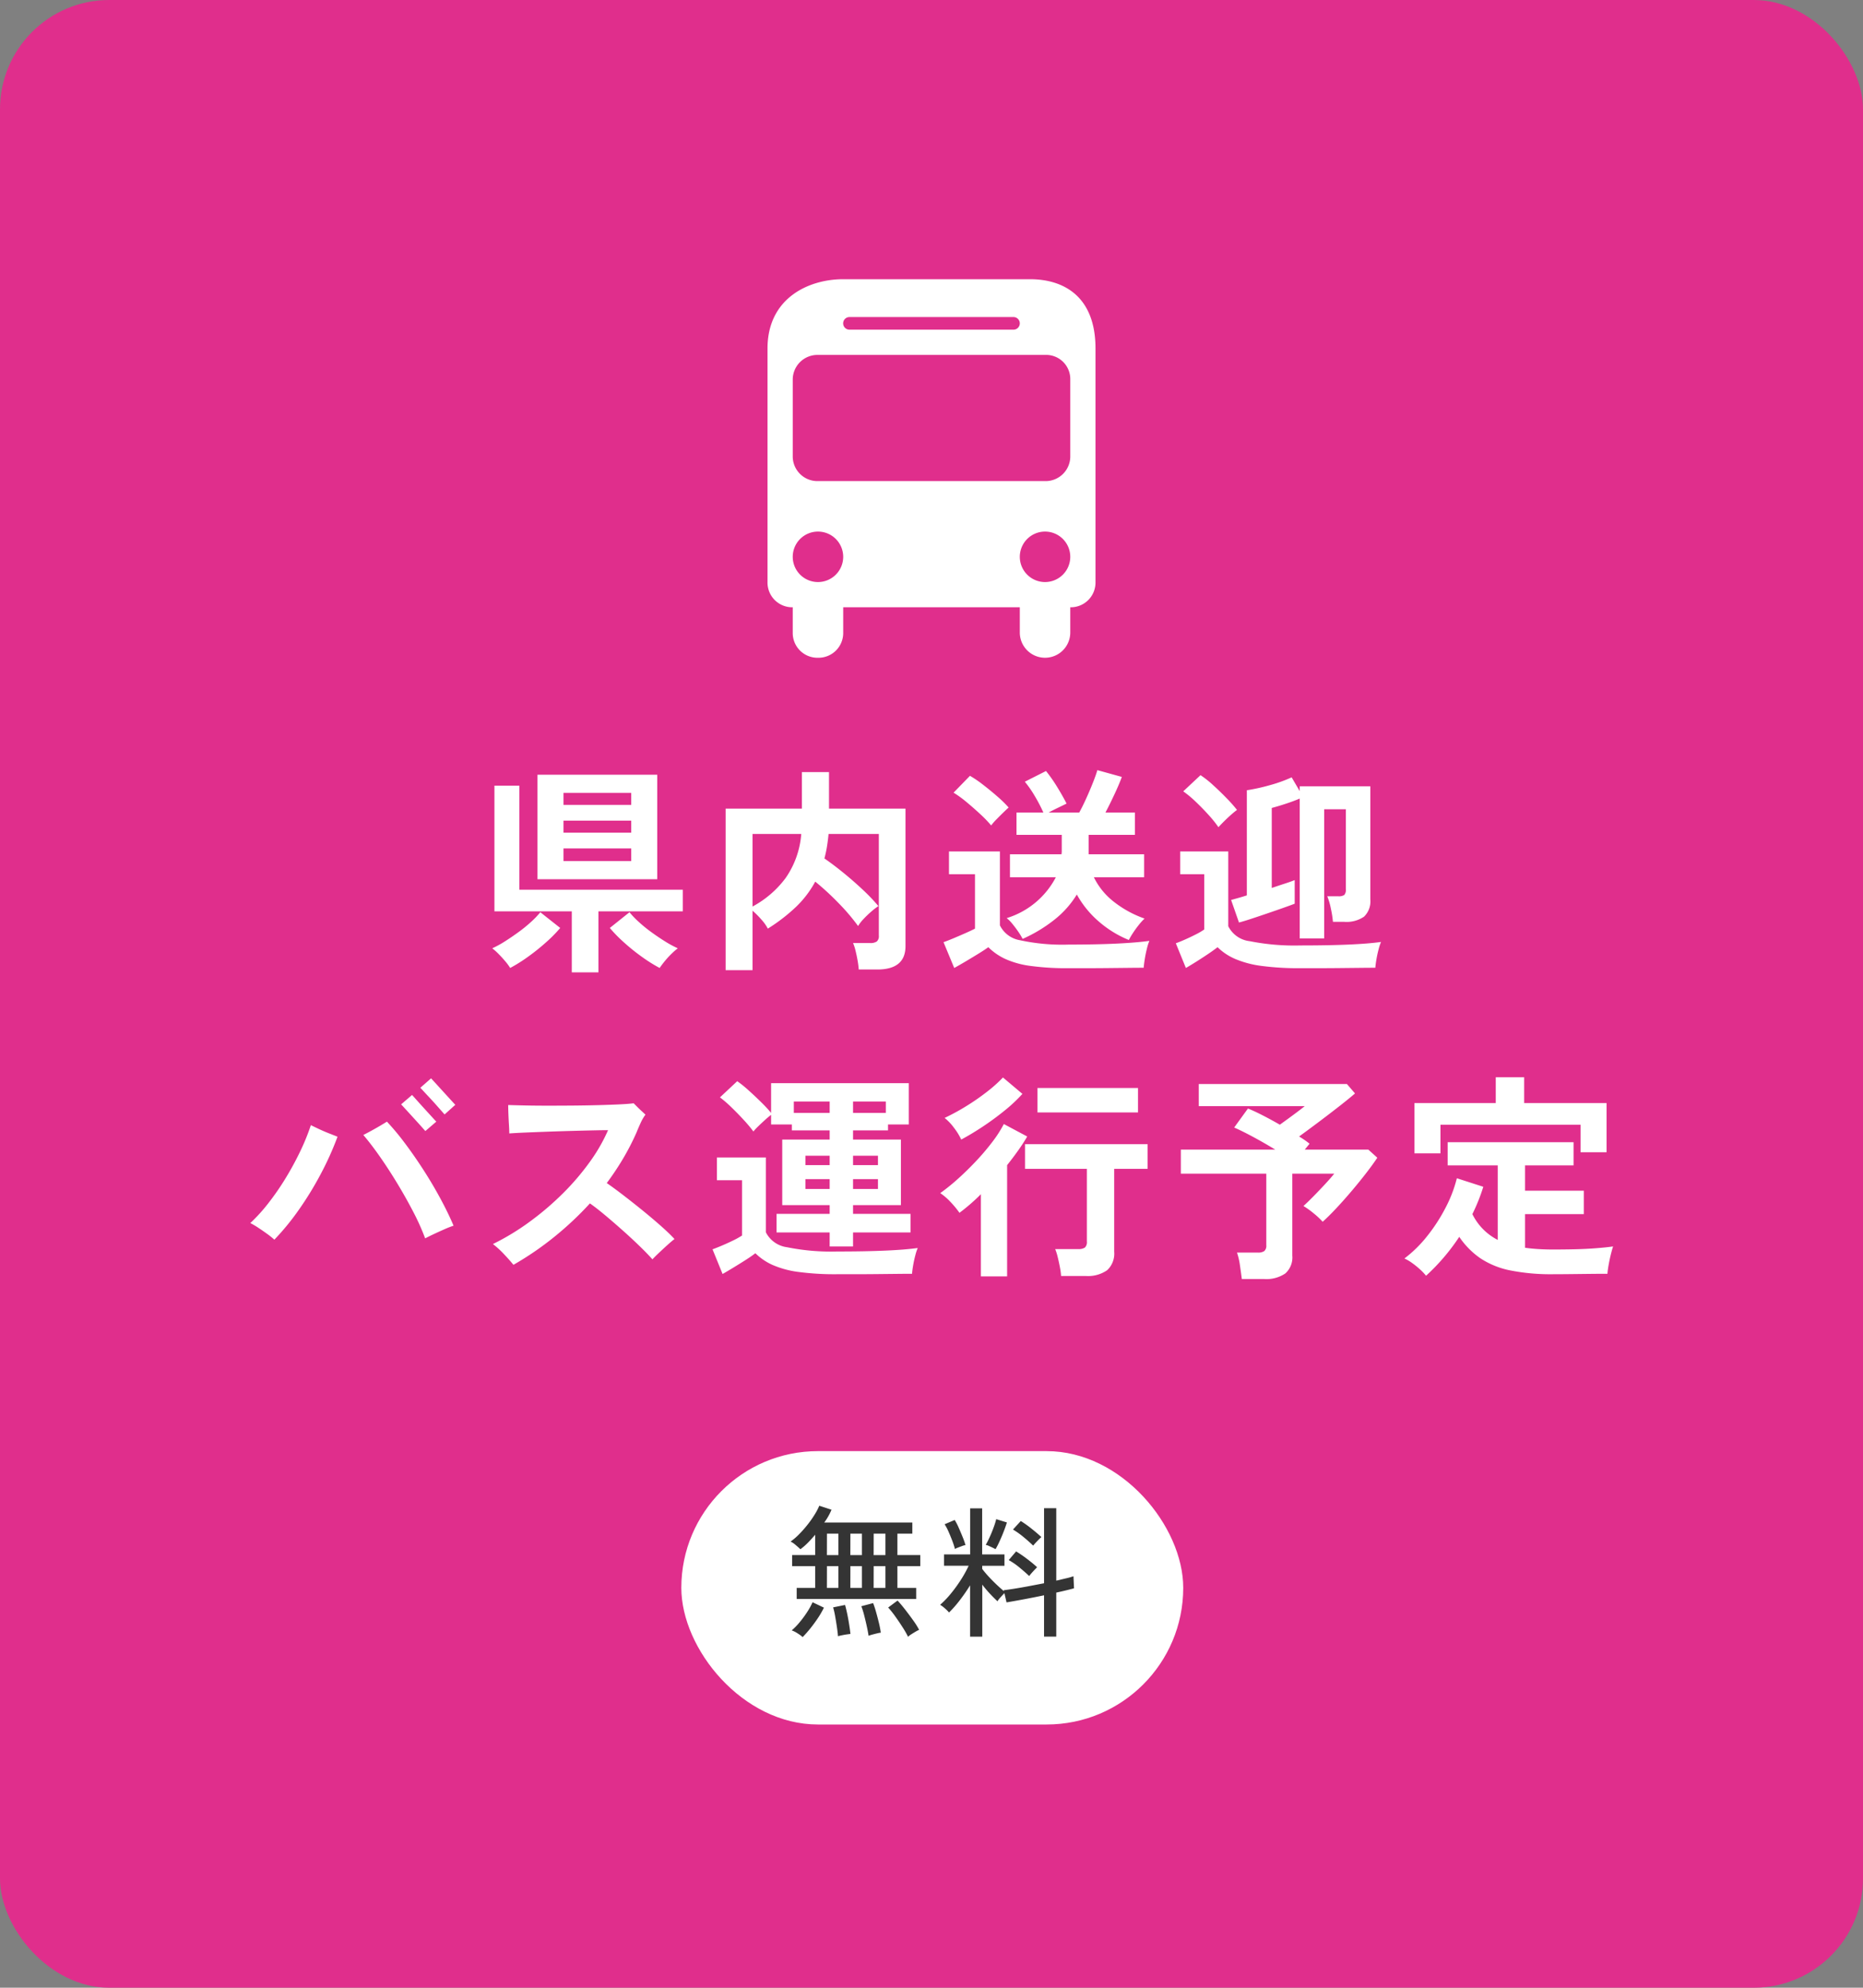
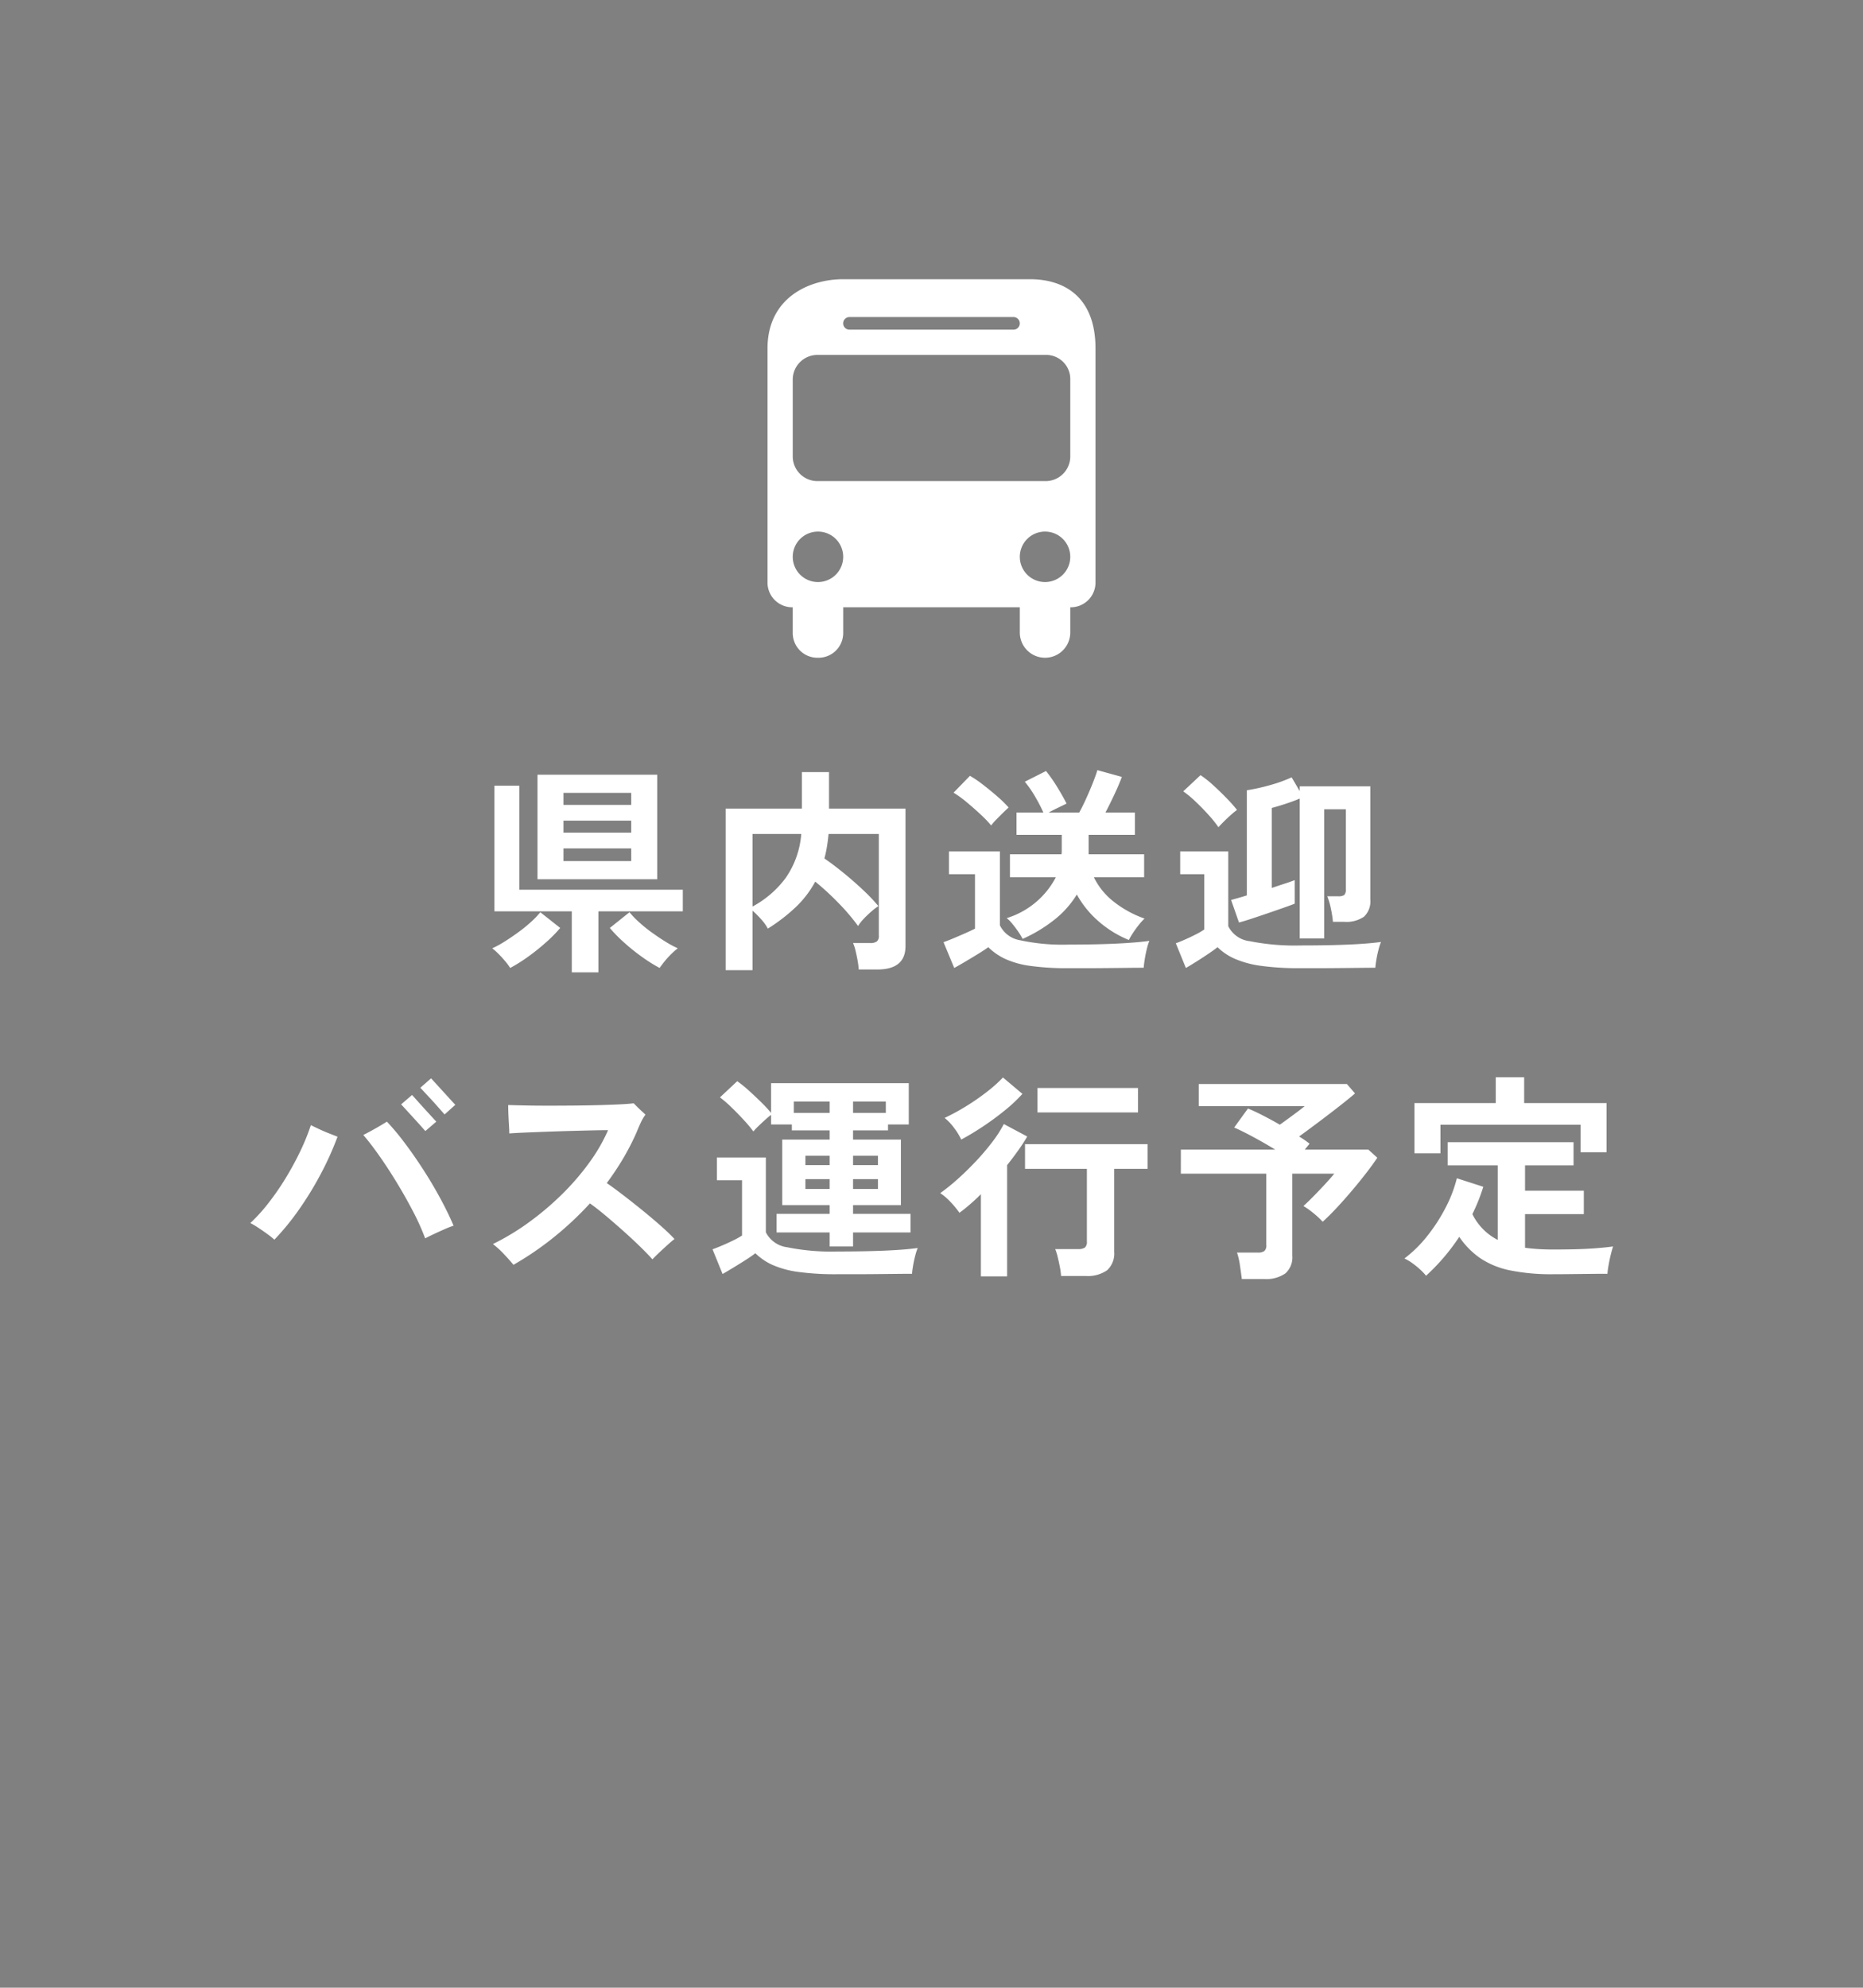
<svg xmlns="http://www.w3.org/2000/svg" width="170.5" height="181.863" viewBox="0 0 170.5 181.863">
  <rect x="0" y="0" width="170.5" height="181.863" fill="#808080" stroke="none" />
  <g id="グループ_9662" data-name="グループ 9662" transform="translate(-242 -4862.221)">
-     <rect id="長方形_5246" data-name="長方形 5246" width="170.5" height="181.863" rx="10" transform="translate(242 4862.221)" fill="#e02e8c" />
    <path id="パス_17044" data-name="パス 17044" d="M49.19,16.06V6.5H60.15v9.56Zm3.14,8.52V19H45.25V7.5h2.28v9.52H62.49V19H54.77v5.58Zm-5.64-.4a4.7,4.7,0,0,0-.44-.6q-.3-.36-.63-.69a5.589,5.589,0,0,0-.57-.51,9.132,9.132,0,0,0,1.17-.64q.63-.4,1.26-.86a12.965,12.965,0,0,0,1.15-.94,7.768,7.768,0,0,0,.82-.86l1.82,1.44A12.556,12.556,0,0,1,50,21.81a19.323,19.323,0,0,1-1.67,1.34A14.289,14.289,0,0,1,46.69,24.18Zm13.68,0a14.289,14.289,0,0,1-1.64-1.03,18.211,18.211,0,0,1-1.66-1.34,13.058,13.058,0,0,1-1.26-1.29l1.8-1.44a7.768,7.768,0,0,0,.82.86,12.965,12.965,0,0,0,1.15.94q.63.46,1.27.86a9.667,9.667,0,0,0,1.18.64,6.323,6.323,0,0,0-.58.51,7.644,7.644,0,0,0-.63.69Q60.53,23.94,60.37,24.18Zm-8.8-9.78h6.2V13.24h-6.2Zm0-2.6h6.2V10.7h-6.2Zm0-2.54h6.2V8.16h-6.2ZM66.41,24.38V9.6h6.98V6.26h2.48V9.6h7V22.18q0,2.14-2.58,2.14h-1.7a7.239,7.239,0,0,0-.1-.8q-.08-.46-.19-.91a4.042,4.042,0,0,0-.23-.71h1.56a1.042,1.042,0,0,0,.61-.14.636.636,0,0,0,.19-.54v-9.3h-4.6q-.06.62-.15,1.17a10.858,10.858,0,0,1-.23,1.07q.84.58,1.76,1.33t1.76,1.54a16.752,16.752,0,0,1,1.42,1.49,5.947,5.947,0,0,0-.65.5,9.523,9.523,0,0,0-.7.67,3.9,3.9,0,0,0-.51.65,18.863,18.863,0,0,0-1.79-2.1,24.668,24.668,0,0,0-2.13-1.96,9.337,9.337,0,0,1-1.79,2.34,16.152,16.152,0,0,1-2.55,1.96,3.838,3.838,0,0,0-.59-.83,7.707,7.707,0,0,0-.81-.81v5.44Zm2.46-5.82a9.171,9.171,0,0,0,3.03-2.61,8.124,8.124,0,0,0,1.43-4.03H68.87Zm34.44,3.06a9.824,9.824,0,0,1-2.76-1.7,9.017,9.017,0,0,1-2-2.46,8.759,8.759,0,0,1-2.02,2.28,13.465,13.465,0,0,1-2.94,1.78,5.815,5.815,0,0,0-.4-.66q-.26-.38-.55-.73a3.027,3.027,0,0,0-.51-.51,7.583,7.583,0,0,0,4.5-3.74h-4.2v-2.1h4.72a.729.729,0,0,1,.01-.12.729.729,0,0,0,.01-.12V12H93.03V9.96h2.46a14.66,14.66,0,0,0-.8-1.53,9.738,9.738,0,0,0-.9-1.29l1.94-.98a13.718,13.718,0,0,1,1.04,1.49q.52.85.84,1.49-.36.18-.8.39t-.84.43h2.8q.3-.54.64-1.29t.62-1.46q.28-.71.4-1.13l2.24.62q-.24.66-.67,1.58t-.83,1.68h2.7V12H99.63v1.78h5.08v2.1h-4.6a6.394,6.394,0,0,0,1.76,2.19,9.754,9.754,0,0,0,2.88,1.59,5.071,5.071,0,0,0-.51.56q-.29.36-.54.74A6.652,6.652,0,0,0,103.31,21.62Zm-5.5,2.58a24.407,24.407,0,0,1-3.52-.21,8.216,8.216,0,0,1-2.3-.64,5.517,5.517,0,0,1-1.54-1.07q-.36.26-.93.61t-1.16.7q-.59.35-1.03.59l-.98-2.36q.4-.14.97-.38t1.11-.48q.54-.24.8-.38V15.6H86.85V13.52h4.66v6.76a2.5,2.5,0,0,0,1.83,1.36,18.235,18.235,0,0,0,4.47.4q2.56,0,4.4-.09t2.98-.25a4.487,4.487,0,0,0-.22.69q-.12.47-.2.97t-.1.8q-.56,0-1.46.01l-1.91.02q-1.01.01-1.93.01Zm-7.1-13.06a10.594,10.594,0,0,0-.96-1q-.6-.56-1.26-1.11a10.265,10.265,0,0,0-1.22-.89l1.5-1.54a10.288,10.288,0,0,1,1.19.81q.69.53,1.34,1.1a10.316,10.316,0,0,1,1.01.99q-.18.16-.5.47t-.63.63A5.321,5.321,0,0,0,90.71,11.14Zm28.24,10.34V8.68q-.56.24-1.26.47t-1.3.39v7.32q.64-.22,1.2-.4t.9-.32V18.3q-.36.14-1.04.38t-1.47.51q-.79.27-1.49.5t-1.1.33l-.72-2.06.64-.18q.36-.1.8-.24V7.92a17.486,17.486,0,0,0,2.09-.46,13.144,13.144,0,0,0,2.01-.72L118.95,8V7.56h6.46V17.9a1.937,1.937,0,0,1-.58,1.59,2.836,2.836,0,0,1-1.8.47h-1.04a9.785,9.785,0,0,0-.19-1.21,6.225,6.225,0,0,0-.33-1.13h1a.912.912,0,0,0,.56-.12.729.729,0,0,0,.14-.54V9.66h-1.98V21.48Zm.06,2.72a25.5,25.5,0,0,1-3.57-.21,9.166,9.166,0,0,1-2.41-.64,5.292,5.292,0,0,1-1.6-1.07q-.36.28-.88.63t-1.06.69q-.54.34-.96.58l-.92-2.26q.34-.12.84-.34t.99-.47a6.257,6.257,0,0,0,.77-.45V15.6h-2.2V13.52h4.4v6.84a2.509,2.509,0,0,0,1.97,1.37,20.894,20.894,0,0,0,4.63.39q2.56,0,4.4-.08t2.98-.24a4.6,4.6,0,0,0-.22.67q-.12.45-.2.92t-.1.77q-.56,0-1.46.01l-1.91.02q-1.01.01-1.93.01Zm-7.5-12.9a10.657,10.657,0,0,0-.9-1.12q-.56-.62-1.18-1.21a9.73,9.73,0,0,0-1.14-.95l1.58-1.48a8.992,8.992,0,0,1,1.15.91q.65.59,1.25,1.21a13.216,13.216,0,0,1,.94,1.06,6.662,6.662,0,0,0-.54.44q-.34.3-.66.62T111.51,11.3ZM38.91,48.92a21.252,21.252,0,0,0-1.09-2.43q-.67-1.29-1.45-2.58t-1.59-2.45q-.81-1.16-1.53-2,.32-.16.74-.39t.81-.46q.39-.23.61-.37a22.551,22.551,0,0,1,1.62,1.94q.86,1.14,1.7,2.44t1.56,2.63q.72,1.33,1.22,2.51a8.244,8.244,0,0,0-.82.32q-.5.22-.99.45T38.91,48.92Zm-13.8.12a7.316,7.316,0,0,0-.66-.53q-.4-.29-.81-.56a7.27,7.27,0,0,0-.73-.43,15.537,15.537,0,0,0,1.65-1.82,23.92,23.92,0,0,0,1.57-2.27,27.634,27.634,0,0,0,1.34-2.46,19.921,19.921,0,0,0,.98-2.41q.32.16.77.37t.91.39q.46.18.76.3a28.04,28.04,0,0,1-1.53,3.4,30.354,30.354,0,0,1-2,3.27A22.9,22.9,0,0,1,25.11,49.04ZM38.93,39.1q-.04-.04-.26-.29t-.53-.59l-.62-.68-.54-.59q-.23-.25-.27-.29l1-.86q.06.06.38.42t.73.81l.73.8q.32.35.38.41Zm1.76-1.52q-.04-.04-.26-.29l-.53-.6q-.31-.35-.63-.69t-.54-.58q-.22-.24-.26-.28l.98-.86q.06.06.38.41l.73.8.73.8q.32.35.38.41Zm6.3,13.76q-.34-.42-.87-.98a8.155,8.155,0,0,0-1.01-.92,22.214,22.214,0,0,0,3.35-2.03,26.311,26.311,0,0,0,3.03-2.58,22.839,22.839,0,0,0,2.47-2.88,15.7,15.7,0,0,0,1.69-2.93q-.5,0-1.39.02t-1.99.05q-1.1.03-2.2.07t-2.02.08q-.92.04-1.44.08,0-.3-.03-.78t-.05-.99q-.02-.51-.02-.83.6.02,1.54.04t2.09.02q1.15,0,2.34-.01t2.29-.04q1.1-.03,1.94-.07t1.28-.1l.33.33q.21.21.43.41t.32.3a4.223,4.223,0,0,0-.45.78q-.21.46-.37.86a22.718,22.718,0,0,1-1.22,2.37,25.369,25.369,0,0,1-1.5,2.25q.64.44,1.5,1.1t1.76,1.39q.9.73,1.68,1.42t1.26,1.21q-.24.18-.65.55t-.8.74q-.39.37-.57.57-.42-.48-1.14-1.18t-1.55-1.44q-.83-.74-1.63-1.41t-1.4-1.09a29.81,29.81,0,0,1-3.27,3.07A28.154,28.154,0,0,1,46.99,51.34Zm28.94-1.68V48.38H71.07v-1.7h4.86v-.8H71.59v-6h4.34v-.84H72.47V38.5h-1.9v-.88a6.806,6.806,0,0,0-.54.45q-.32.29-.62.58a5.5,5.5,0,0,0-.46.49,12.35,12.35,0,0,0-.87-1.04q-.55-.6-1.14-1.17a10.811,10.811,0,0,0-1.05-.91l1.58-1.48a10.145,10.145,0,0,1,1.02.82q.58.52,1.15,1.08a12.857,12.857,0,0,1,.93,1V34.72h12.6V38.5h-1.9v.54h-3.2v.84h4.38v6H78.07v.8h5.26v1.7H78.07v1.28Zm.68,2.54a25.059,25.059,0,0,1-3.55-.21,8.689,8.689,0,0,1-2.36-.64,5.4,5.4,0,0,1-1.57-1.07q-.36.28-.91.63t-1.11.69q-.56.34-.98.58l-.92-2.26q.34-.12.86-.34t1.03-.47a7.281,7.281,0,0,0,.81-.45V43.6h-2.3V41.52h4.48v6.84a2.534,2.534,0,0,0,1.94,1.37,20.189,20.189,0,0,0,4.58.39q2.56,0,4.4-.08t2.98-.24a4.6,4.6,0,0,0-.22.67q-.12.45-.2.92t-.1.77q-.56,0-1.46.01l-1.91.02q-1.01.01-1.93.01ZM72.65,37.44h3.28V36.4H72.65Zm5.42,0h3V36.4h-3Zm0,6.96h2.28v-.9H78.07Zm-4.36,0h2.22v-.9H73.71Zm4.36-2.18h2.28v-.86H78.07Zm-4.36,0h2.22v-.86H73.71Zm23.4,10.14a6.4,6.4,0,0,0-.11-.81q-.09-.47-.2-.92a4.787,4.787,0,0,0-.23-.73h2.1a1.036,1.036,0,0,0,.62-.14.685.685,0,0,0,.18-.56V42.56H93.81V40.3h11.22v2.26h-3.06v7.58a2.072,2.072,0,0,1-.64,1.69,3.069,3.069,0,0,1-1.98.53Zm-7.34.04V44.88q-.5.5-1,.93t-.96.77A8.688,8.688,0,0,0,87,45.6a5.354,5.354,0,0,0-.95-.82,18.62,18.62,0,0,0,1.6-1.29q.84-.75,1.66-1.62a21.89,21.89,0,0,0,1.49-1.75,11.271,11.271,0,0,0,1.07-1.66l2.14,1.14q-.36.62-.83,1.28t-1.01,1.34V52.4Zm5.18-15V35.16h9.2V37.4Zm-6.98,2.48a5.487,5.487,0,0,0-.65-1.06,4.684,4.684,0,0,0-.87-.92,19.937,19.937,0,0,0,2-1.09,20.729,20.729,0,0,0,1.9-1.32,12.7,12.7,0,0,0,1.44-1.29l1.78,1.5a13.99,13.99,0,0,1-1.62,1.52q-.96.78-2,1.47T87.97,39.88Zm25.68,12.76q-.06-.5-.17-1.24a6.264,6.264,0,0,0-.27-1.18h1.9a.993.993,0,0,0,.6-.14.656.656,0,0,0,.18-.54V43h-7.82V40.8h8.64q-.98-.6-2.02-1.16t-1.74-.86l1.26-1.74q.56.22,1.34.62t1.58.86l.8-.58q.44-.32.85-.63t.63-.49h-9.7V34.8h13.56l.74.86q-.58.5-1.49,1.21t-1.87,1.43q-.96.72-1.76,1.3a8.034,8.034,0,0,1,.96.66l-.44.54h5.82l.82.74q-.38.58-.99,1.37t-1.32,1.63q-.71.84-1.41,1.59t-1.28,1.27a7.084,7.084,0,0,0-.8-.75,7.625,7.625,0,0,0-.96-.69q.42-.38.94-.91t1.03-1.08q.51-.55.85-.97h-3.84v7.5a1.96,1.96,0,0,1-.64,1.63,3.08,3.08,0,0,1-1.94.51Zm16.86-.3a4.7,4.7,0,0,0-.55-.58,7.635,7.635,0,0,0-.73-.59,4.009,4.009,0,0,0-.7-.41,11.411,11.411,0,0,0,2.07-2.03,15.663,15.663,0,0,0,1.69-2.6,12.121,12.121,0,0,0,1.04-2.71l2.42.78a16.85,16.85,0,0,1-1,2.5,5.231,5.231,0,0,0,2.32,2.36V42.24h-4.58V40.12h11.52v2.12h-4.44v2.32h5.38V46.7h-5.38v3.08q.58.08,1.22.12t1.36.04q.88,0,1.87-.02t1.94-.09q.95-.07,1.67-.17-.08.22-.2.7t-.21.99a7.991,7.991,0,0,0-.11.81q-.76,0-1.65.01l-1.75.02q-.86.01-1.56.01a18.971,18.971,0,0,1-3.94-.35,7.643,7.643,0,0,1-2.73-1.11,7.4,7.4,0,0,1-1.93-1.96A18.785,18.785,0,0,1,130.51,52.34Zm-1.06-11.2v-4.6h7.44V34.18h2.6v2.36h7.54v4.5h-2.38V38.52H131.83v2.62Z" transform="translate(242 4926.604)" fill="#fff" />
    <path id="path8043" d="M7.927,0C4.778,0,1,1.716,1,6.341V27.707a2.261,2.261,0,0,0,2.309,2.309v2.309a2.261,2.261,0,0,0,2.309,2.309,2.261,2.261,0,0,0,2.309-2.309V30.016H24.09v2.309a2.309,2.309,0,1,0,4.618,0V30.016a2.261,2.261,0,0,0,2.309-2.309V6.341c0-4.723-2.854-6.341-6-6.341ZM8.5,3.463H23.512a.577.577,0,1,1,0,1.154H8.5a.577.577,0,0,1,0-1.154ZM5.618,6.927H26.4a2.211,2.211,0,0,1,2.309,2.232v7A2.261,2.261,0,0,1,26.4,18.472H5.618a2.261,2.261,0,0,1-2.309-2.309V9.236A2.261,2.261,0,0,1,5.618,6.927Zm0,16.163A2.309,2.309,0,1,1,3.309,25.4,2.309,2.309,0,0,1,5.618,23.09Zm20.781,0A2.309,2.309,0,1,1,24.09,25.4,2.309,2.309,0,0,1,26.4,23.09Z" transform="translate(311.242 4887.767)" fill="#fff" />
    <g id="グループ_9426" data-name="グループ 9426" transform="translate(157.25 3617.974)">
-       <rect id="長方形_4934" data-name="長方形 4934" width="45.935" height="25.012" rx="12.506" transform="translate(147.104 1377.016)" fill="#fff" />
-       <path id="パス_17045" data-name="パス 17045" d="M14.163,12.478V11.464h1.69V9.475H13.747V8.461h2.106V6.6q-.338.4-.682.748a5.52,5.52,0,0,1-.67.578q-.143-.143-.429-.383a2.071,2.071,0,0,0-.468-.319,5.762,5.762,0,0,0,.793-.683,10.591,10.591,0,0,0,.767-.871,9.587,9.587,0,0,0,.644-.917,5.67,5.67,0,0,0,.422-.806l1.118.364a5.429,5.429,0,0,1-.663,1.17h8.06V6.5H23.38V8.461h2.093V9.475H23.38v1.989H25.1v1.014Zm10.192,3.458a8.592,8.592,0,0,0-.487-.851q-.319-.5-.676-1a8.715,8.715,0,0,0-.657-.826l.858-.637q.338.364.715.851t.721.969a7.173,7.173,0,0,1,.539.858,2.592,2.592,0,0,0-.338.175q-.208.124-.4.247A1.818,1.818,0,0,0,24.355,15.936Zm-9.646.026a3.507,3.507,0,0,0-.474-.344,2.387,2.387,0,0,0-.527-.267,5.814,5.814,0,0,0,.7-.715,9.624,9.624,0,0,0,.7-.943,6.493,6.493,0,0,0,.507-.916l1.04.494a8.167,8.167,0,0,1-.565.975q-.332.494-.689.936T14.709,15.962Zm6.032-.117q-.052-.364-.163-.871t-.24-1.007a7.044,7.044,0,0,0-.26-.826l1.079-.286a8.358,8.358,0,0,1,.266.806q.137.481.26.988a8.475,8.475,0,0,1,.176.91,3.1,3.1,0,0,0-.338.065q-.221.052-.435.111A3.3,3.3,0,0,0,20.741,15.845Zm-2.8.039q-.026-.351-.1-.851t-.162-.995a7.49,7.49,0,0,0-.182-.793l1.092-.221q.1.351.2.825t.175.962q.078.487.117.865-.117.013-.344.046T18.3,15.8Q18.076,15.845,17.946,15.884Zm3.263-4.42h1.079V9.475H21.209Zm0-3h1.079V6.5H21.209Zm-4.277,3h1.053V9.475H16.932Zm2.145,0H20.13V9.475H19.077Zm-2.145-3h1.053V6.5H16.932Zm2.145,0H20.13V6.5H19.077Zm10.959,7.462V11.23a16.045,16.045,0,0,1-.949,1.372,10.53,10.53,0,0,1-.975,1.112,3.666,3.666,0,0,0-.39-.384,2.532,2.532,0,0,0-.429-.319,8.182,8.182,0,0,0,.943-.975,13.1,13.1,0,0,0,.929-1.268,10.648,10.648,0,0,0,.741-1.332H27.644V8.4h2.392V4.184h1.1V8.4h2.041v1.04H31.141v.286a8.645,8.645,0,0,0,.566.676q.344.377.728.741t.7.624l-.026-.091q.429-.052,1.034-.149t1.293-.227l1.365-.26V4.171h1.118V10.8l.91-.214a5.865,5.865,0,0,0,.663-.189l.052,1.105q-.286.078-.709.182t-.916.208v4.03H36.8V12.14q-.949.2-1.865.37t-1.567.28l-.195-.845q-.156.156-.364.39a2.315,2.315,0,0,0-.273.351q-.325-.3-.689-.689t-.7-.832v4.758Zm2.327-8.008q-.091-.052-.266-.136t-.351-.163a1.07,1.07,0,0,0-.279-.091,7.045,7.045,0,0,0,.351-.689q.2-.429.364-.884a6.991,6.991,0,0,0,.247-.78l.975.3q-.091.312-.279.8t-.4.943A6.2,6.2,0,0,1,32.363,7.915Zm3.081,2.457q-.4-.377-.89-.78a6.421,6.421,0,0,0-.982-.676l.676-.793a11.018,11.018,0,0,1,1.021.7q.539.409.9.747-.078.078-.227.234t-.286.312Q35.522,10.268,35.444,10.372Zm.364-2.782q-.39-.377-.877-.78a7.718,7.718,0,0,0-.969-.689l.715-.78a10.422,10.422,0,0,1,1,.715q.52.416.884.754-.091.078-.247.234t-.3.312Q35.873,7.512,35.808,7.59ZM28.645,7.9a6.81,6.81,0,0,0-.241-.741q-.163-.429-.344-.839A4.637,4.637,0,0,0,27.7,5.64l.923-.39a5.1,5.1,0,0,1,.364.7q.195.442.371.877a6.809,6.809,0,0,1,.253.721,1.424,1.424,0,0,0-.312.085q-.2.072-.377.143A2.224,2.224,0,0,0,28.645,7.9Z" transform="translate(143.5 1378.066)" fill="#343434" />
-     </g>
+       </g>
  </g>
</svg>